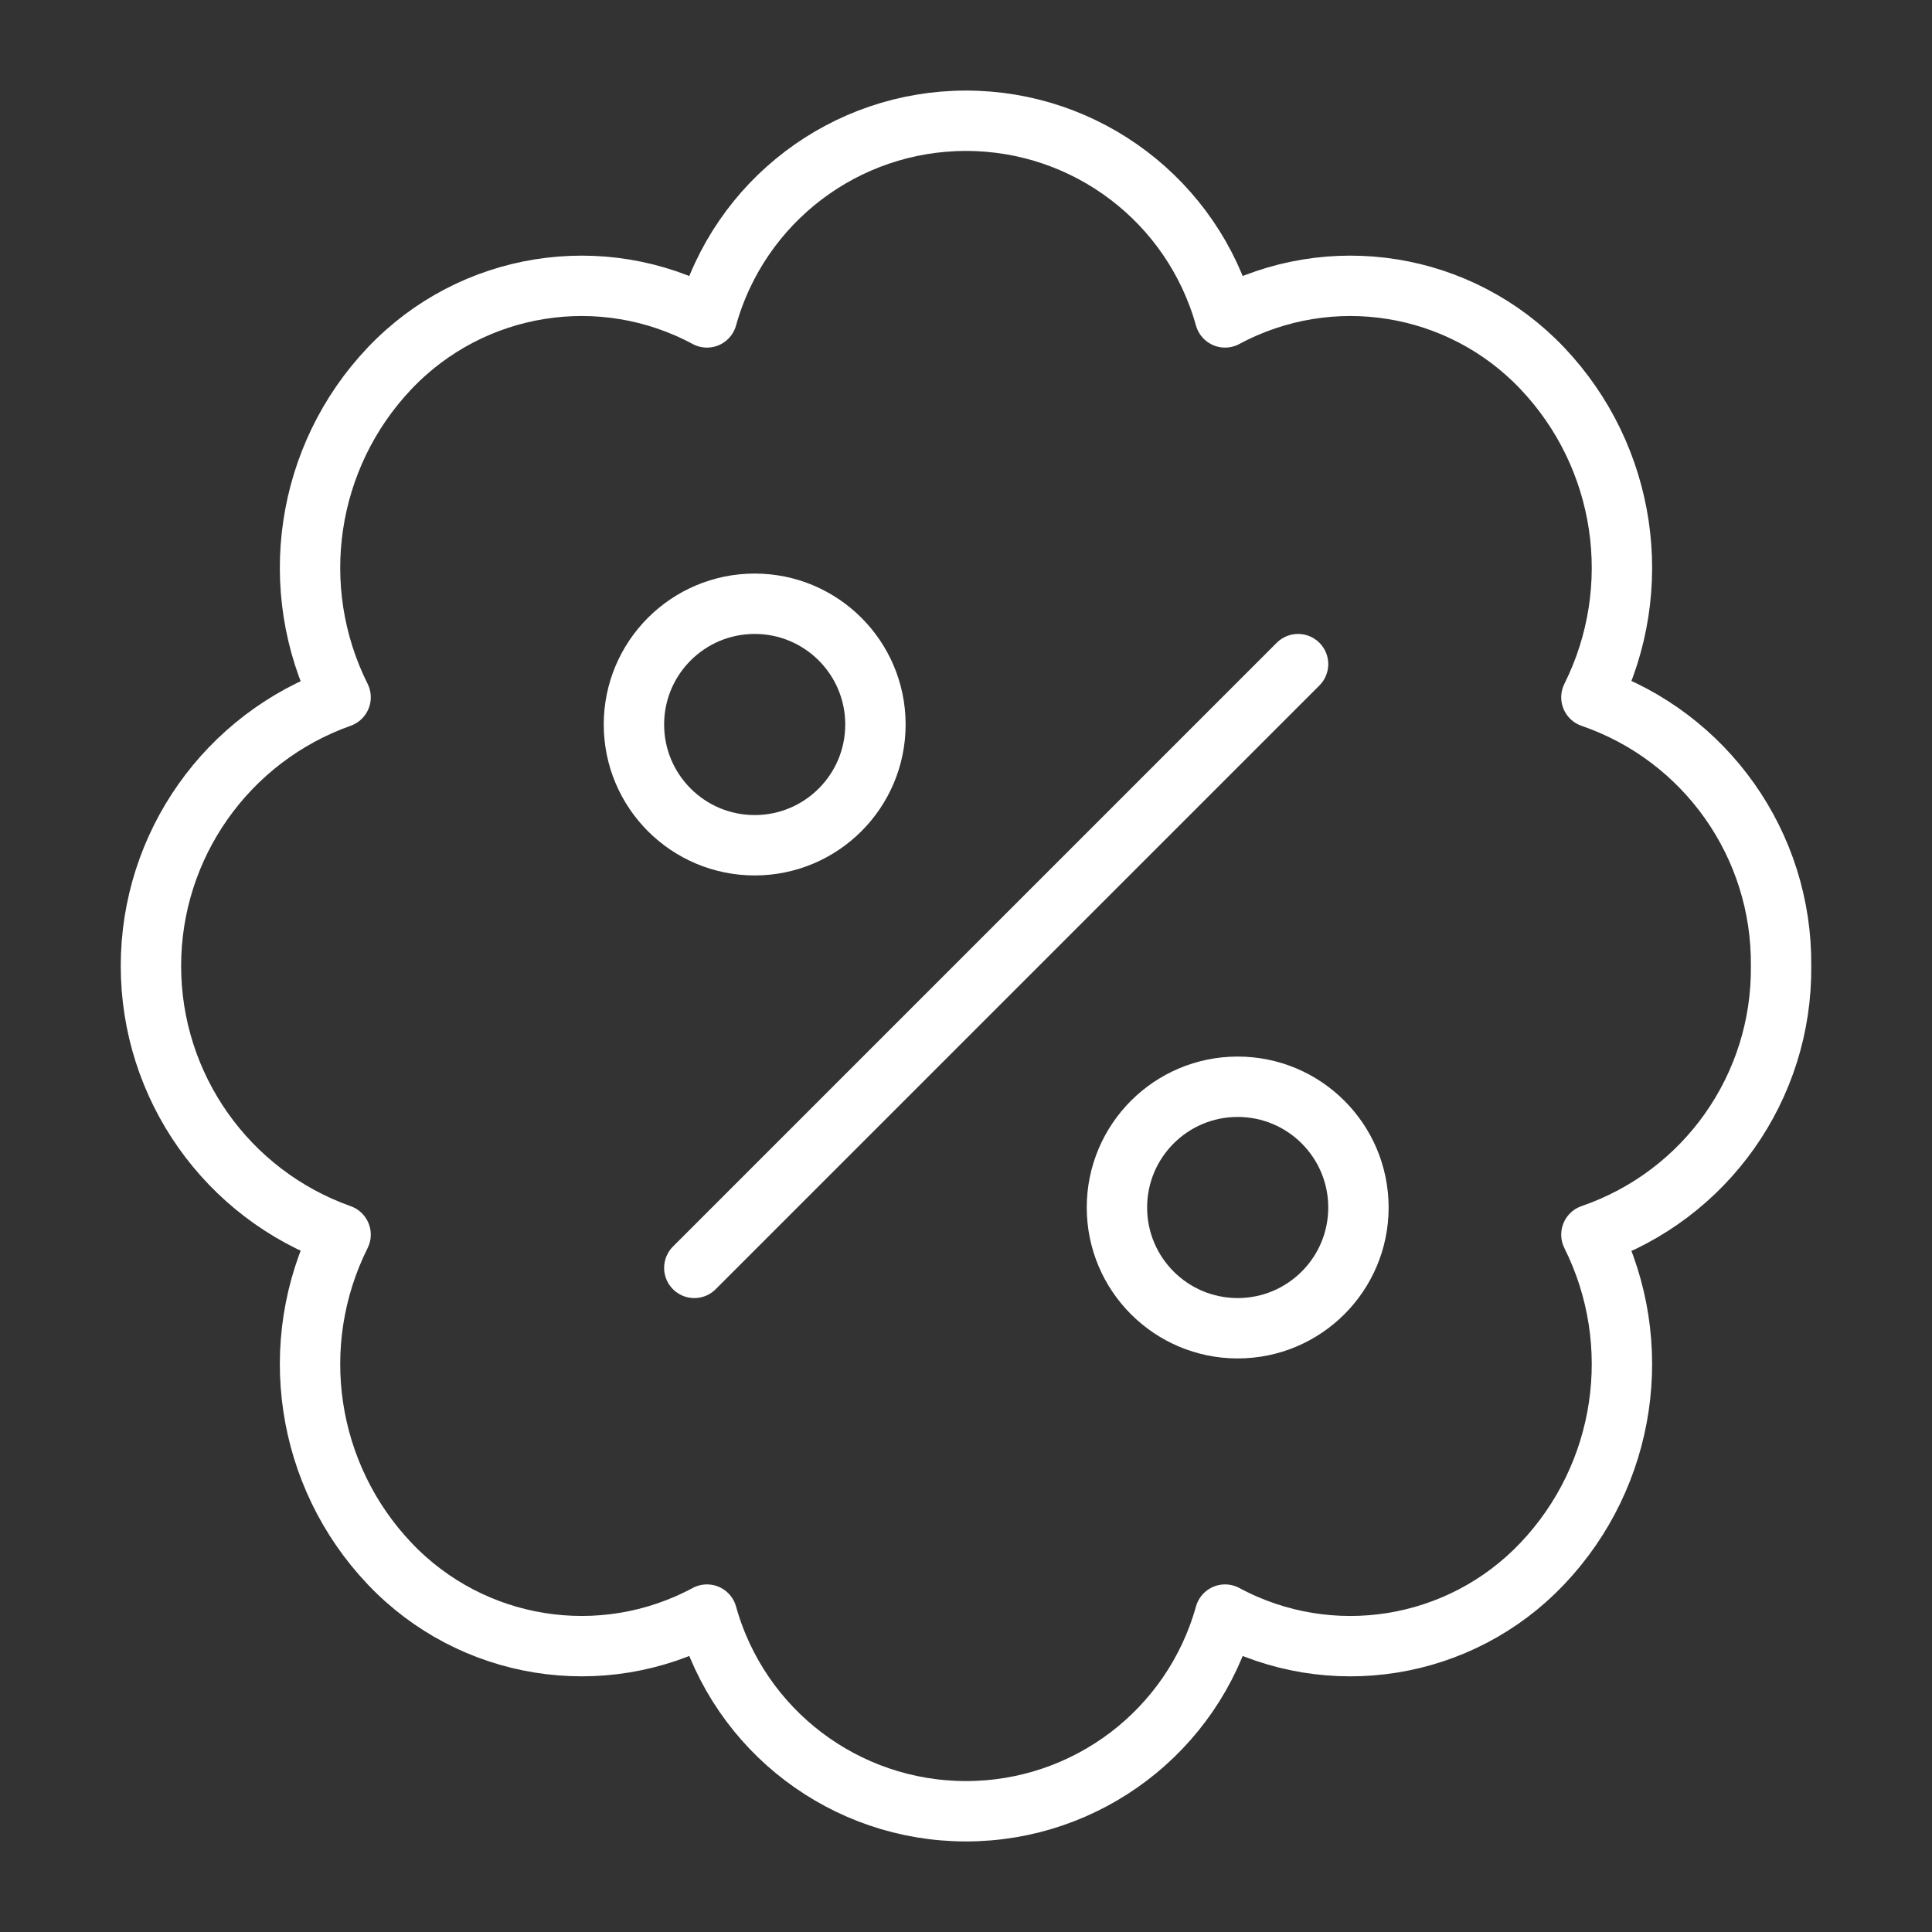
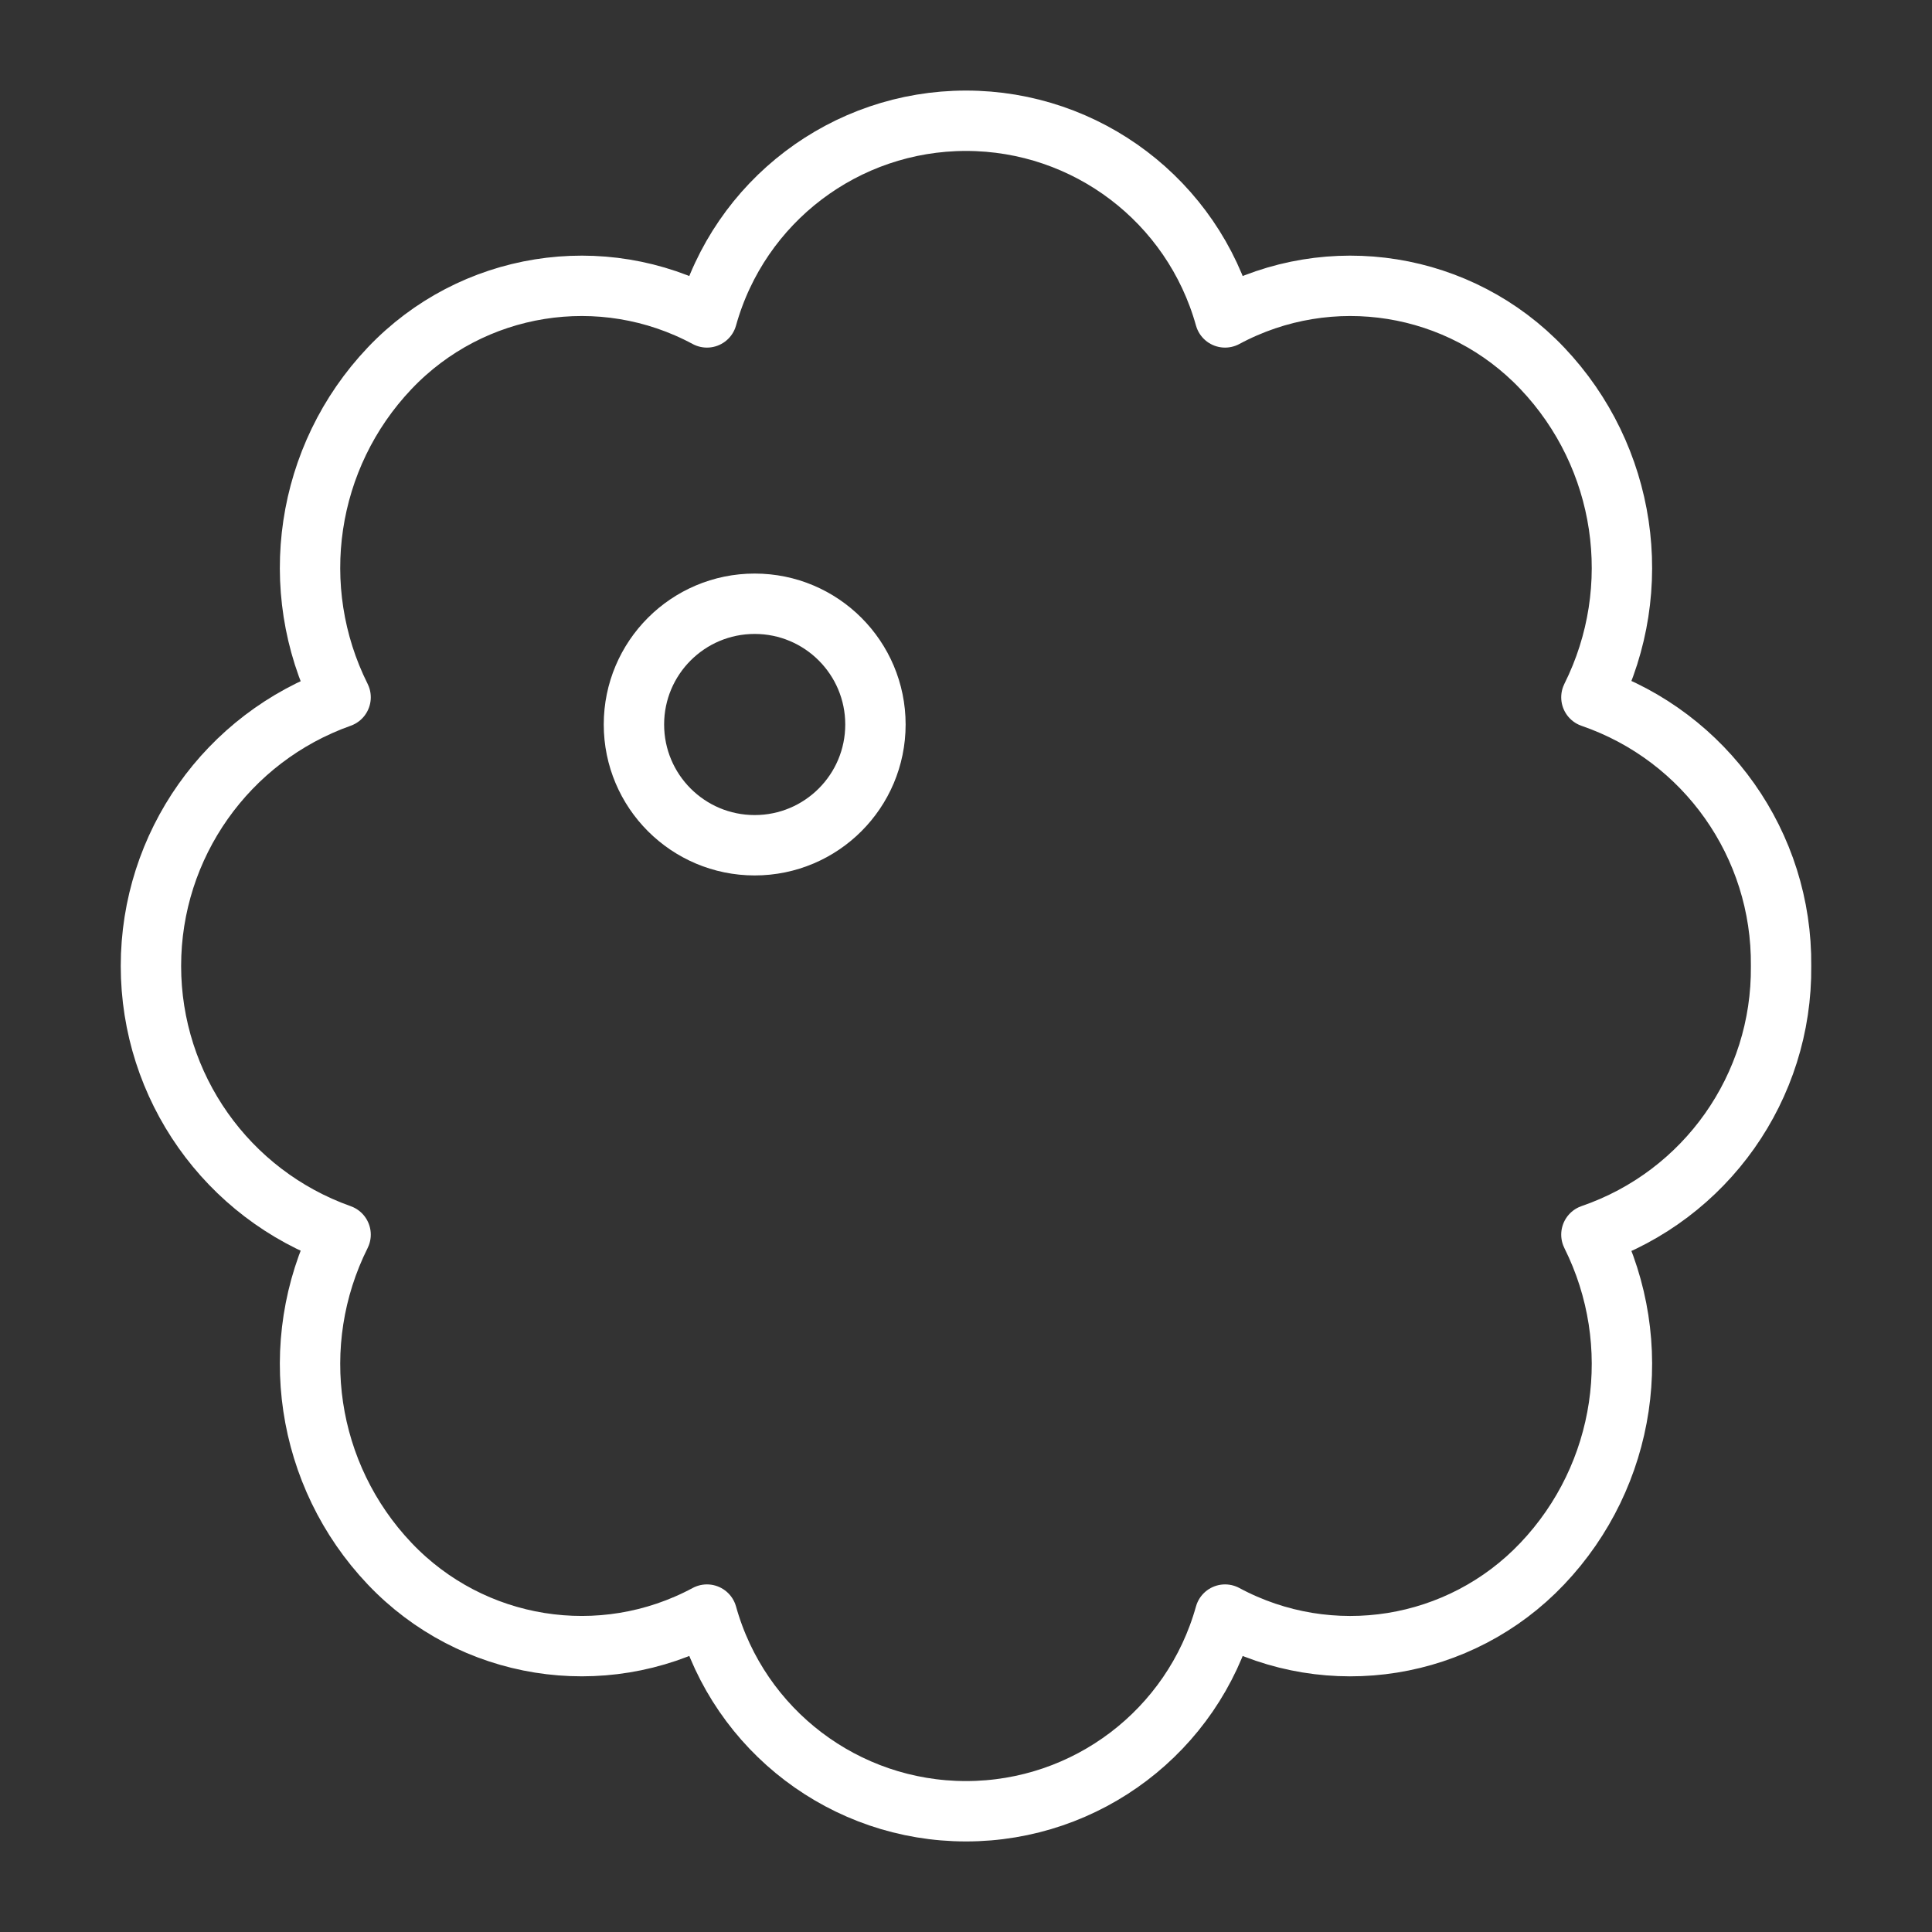
<svg xmlns="http://www.w3.org/2000/svg" height="48" viewBox="0 0 48 48" width="48">
  <rect x="0" y="0" width="48" height="48" fill="#333333" stroke="none" />
  <g style="fill:none;fill-rule:evenodd;stroke-linecap:round;stroke-linejoin:round;stroke:#fff;stroke-width:1.5">
    <path d="m44.25 24c.031-3.008-1.868-5.698-4.712-6.676 1.353-2.71.866-5.977-1.22-8.174-2.041-2.151-5.27-2.669-7.882-1.264-.806-2.888-3.437-4.886-6.436-4.886s-5.63 1.997-6.436 4.886c-2.612-1.405-5.842-.887-7.884 1.264-2.085 2.197-2.572 5.464-1.218 8.174-2.825 1.004-4.712 3.677-4.712 6.675s1.887 5.671 4.712 6.675c-1.354 2.71-.867 5.977 1.218 8.174 2.042 2.152 5.271 2.67 7.884 1.266.806 2.888 3.437 4.886 6.436 4.886s5.63-1.997 6.436-4.886c2.612 1.405 5.841.886 7.882-1.266 2.086-2.197 2.573-5.464 1.22-8.174 2.845-.977 4.743-3.666 4.712-6.674z" />
-     <path d="m17.25 31.5 15-15" />
    <circle cx="18.75" cy="18" r="3" />
-     <circle cx="30.75" cy="30" r="3" />
  </g>
</svg>